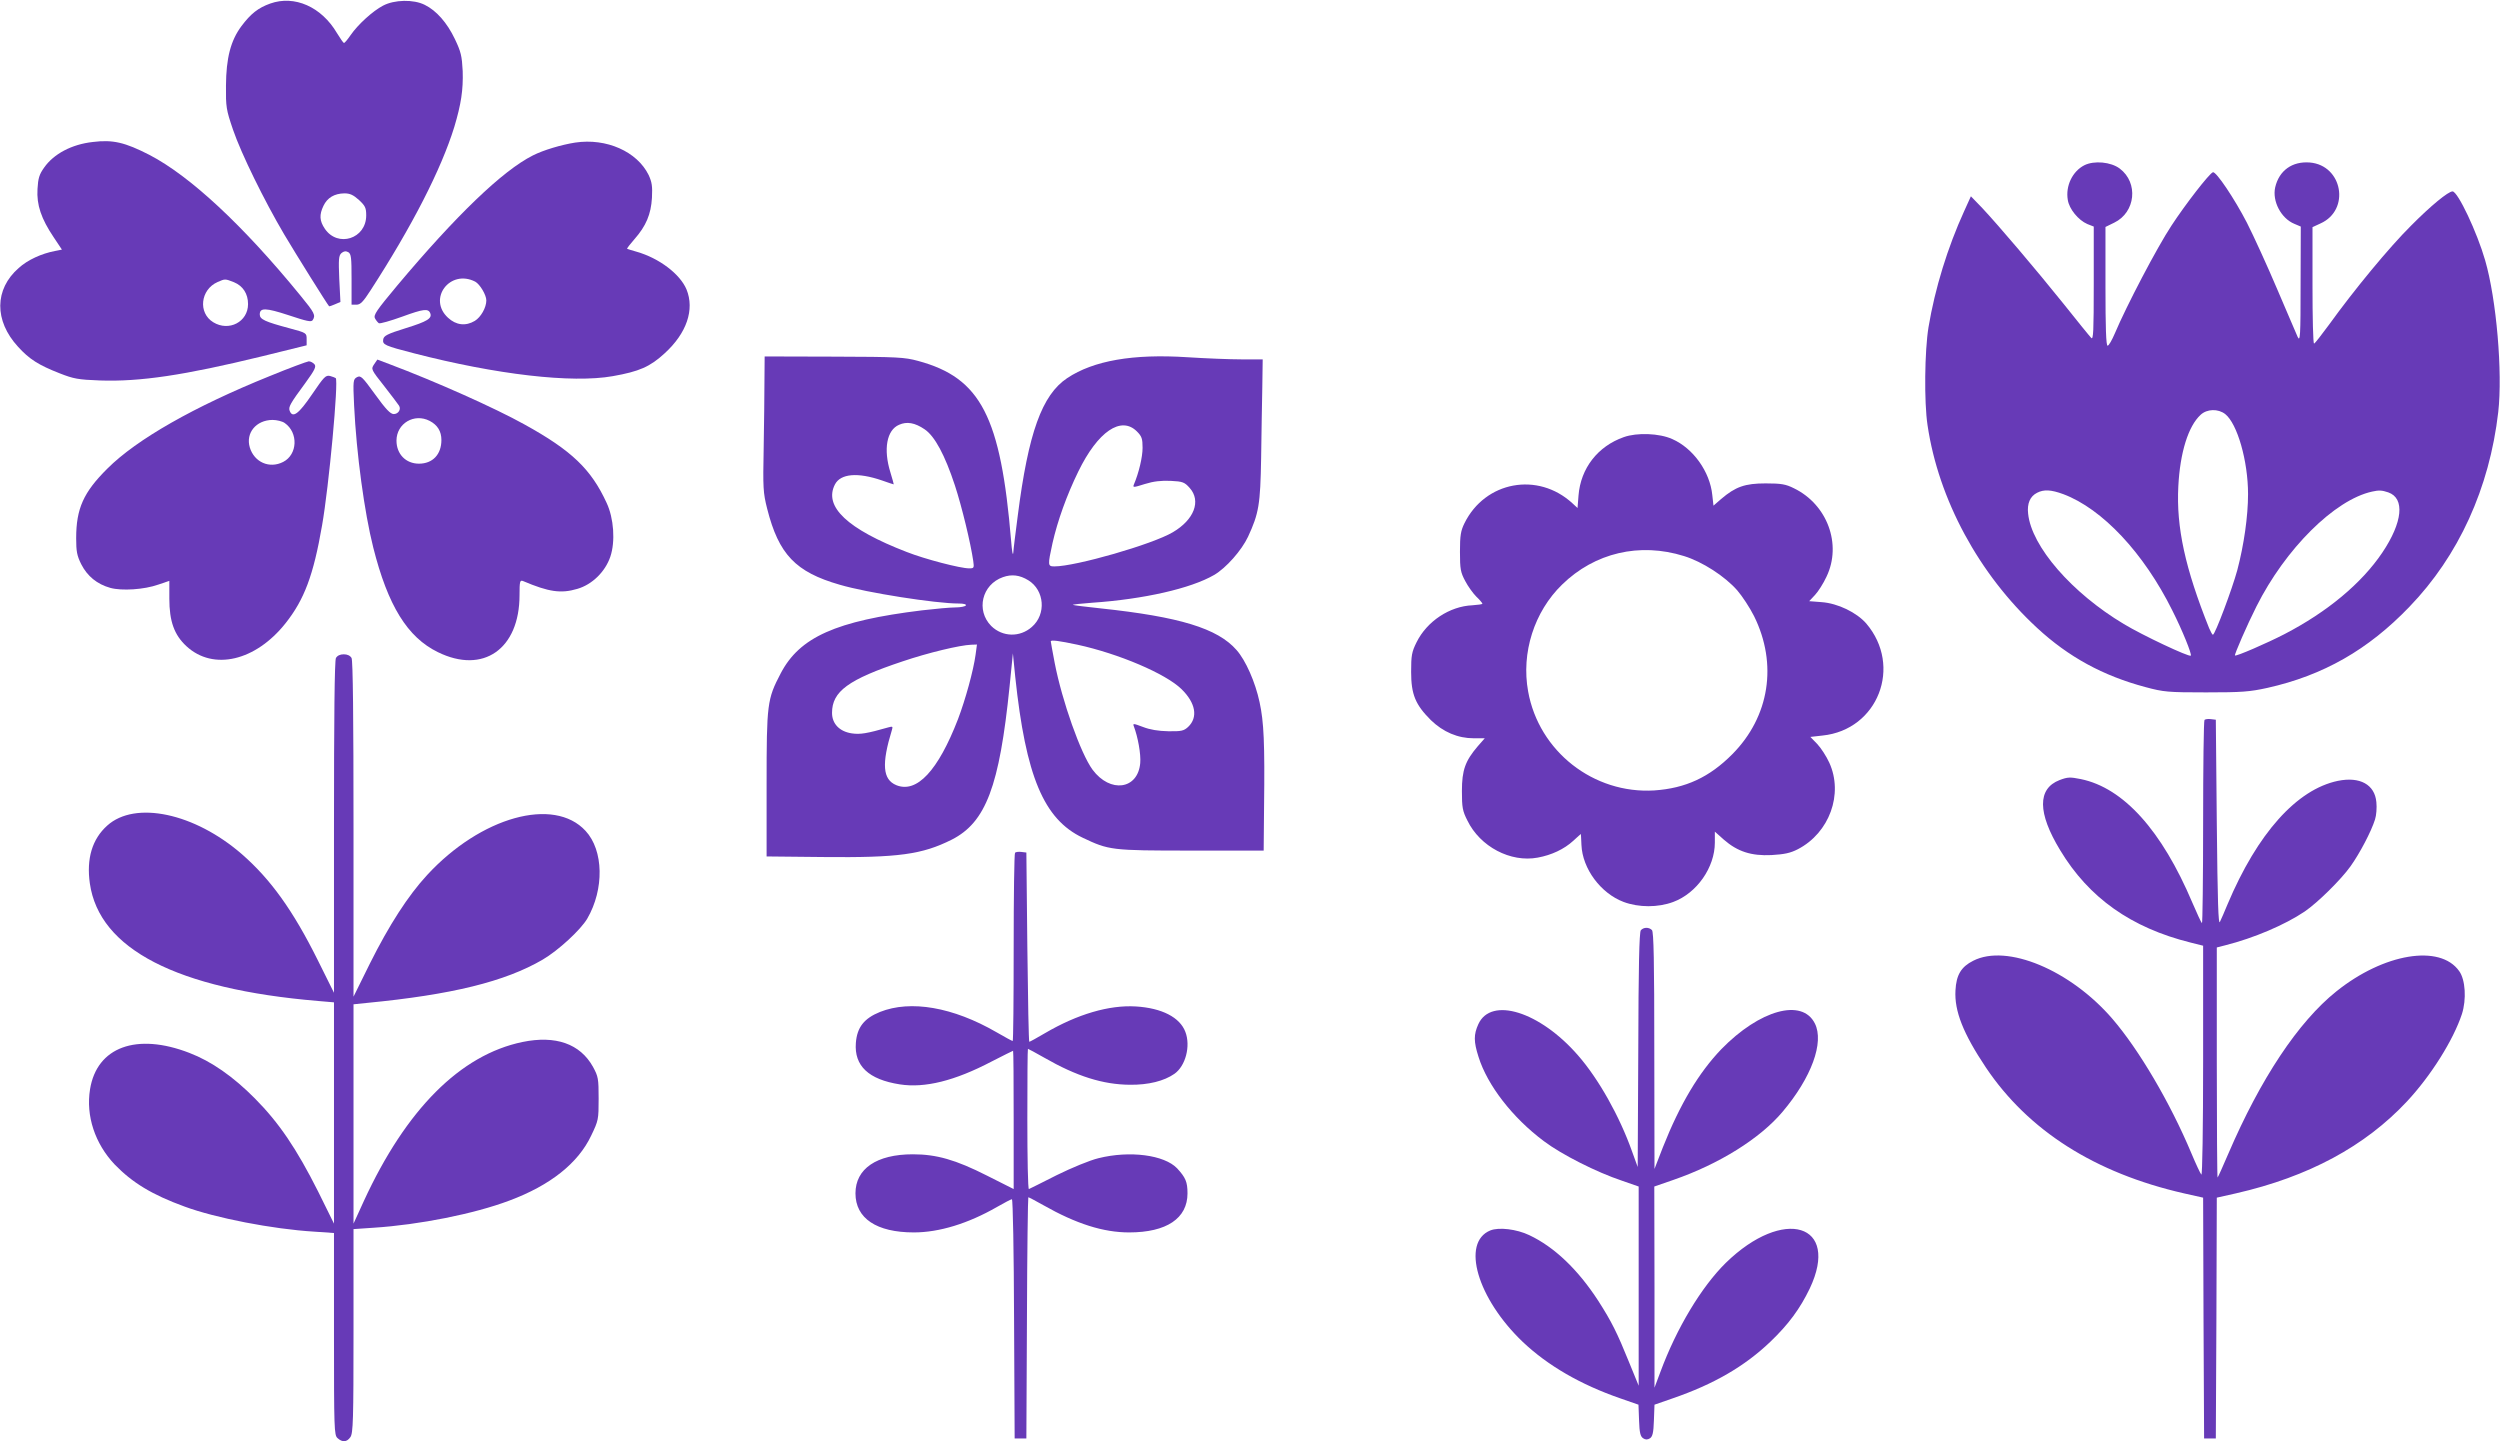
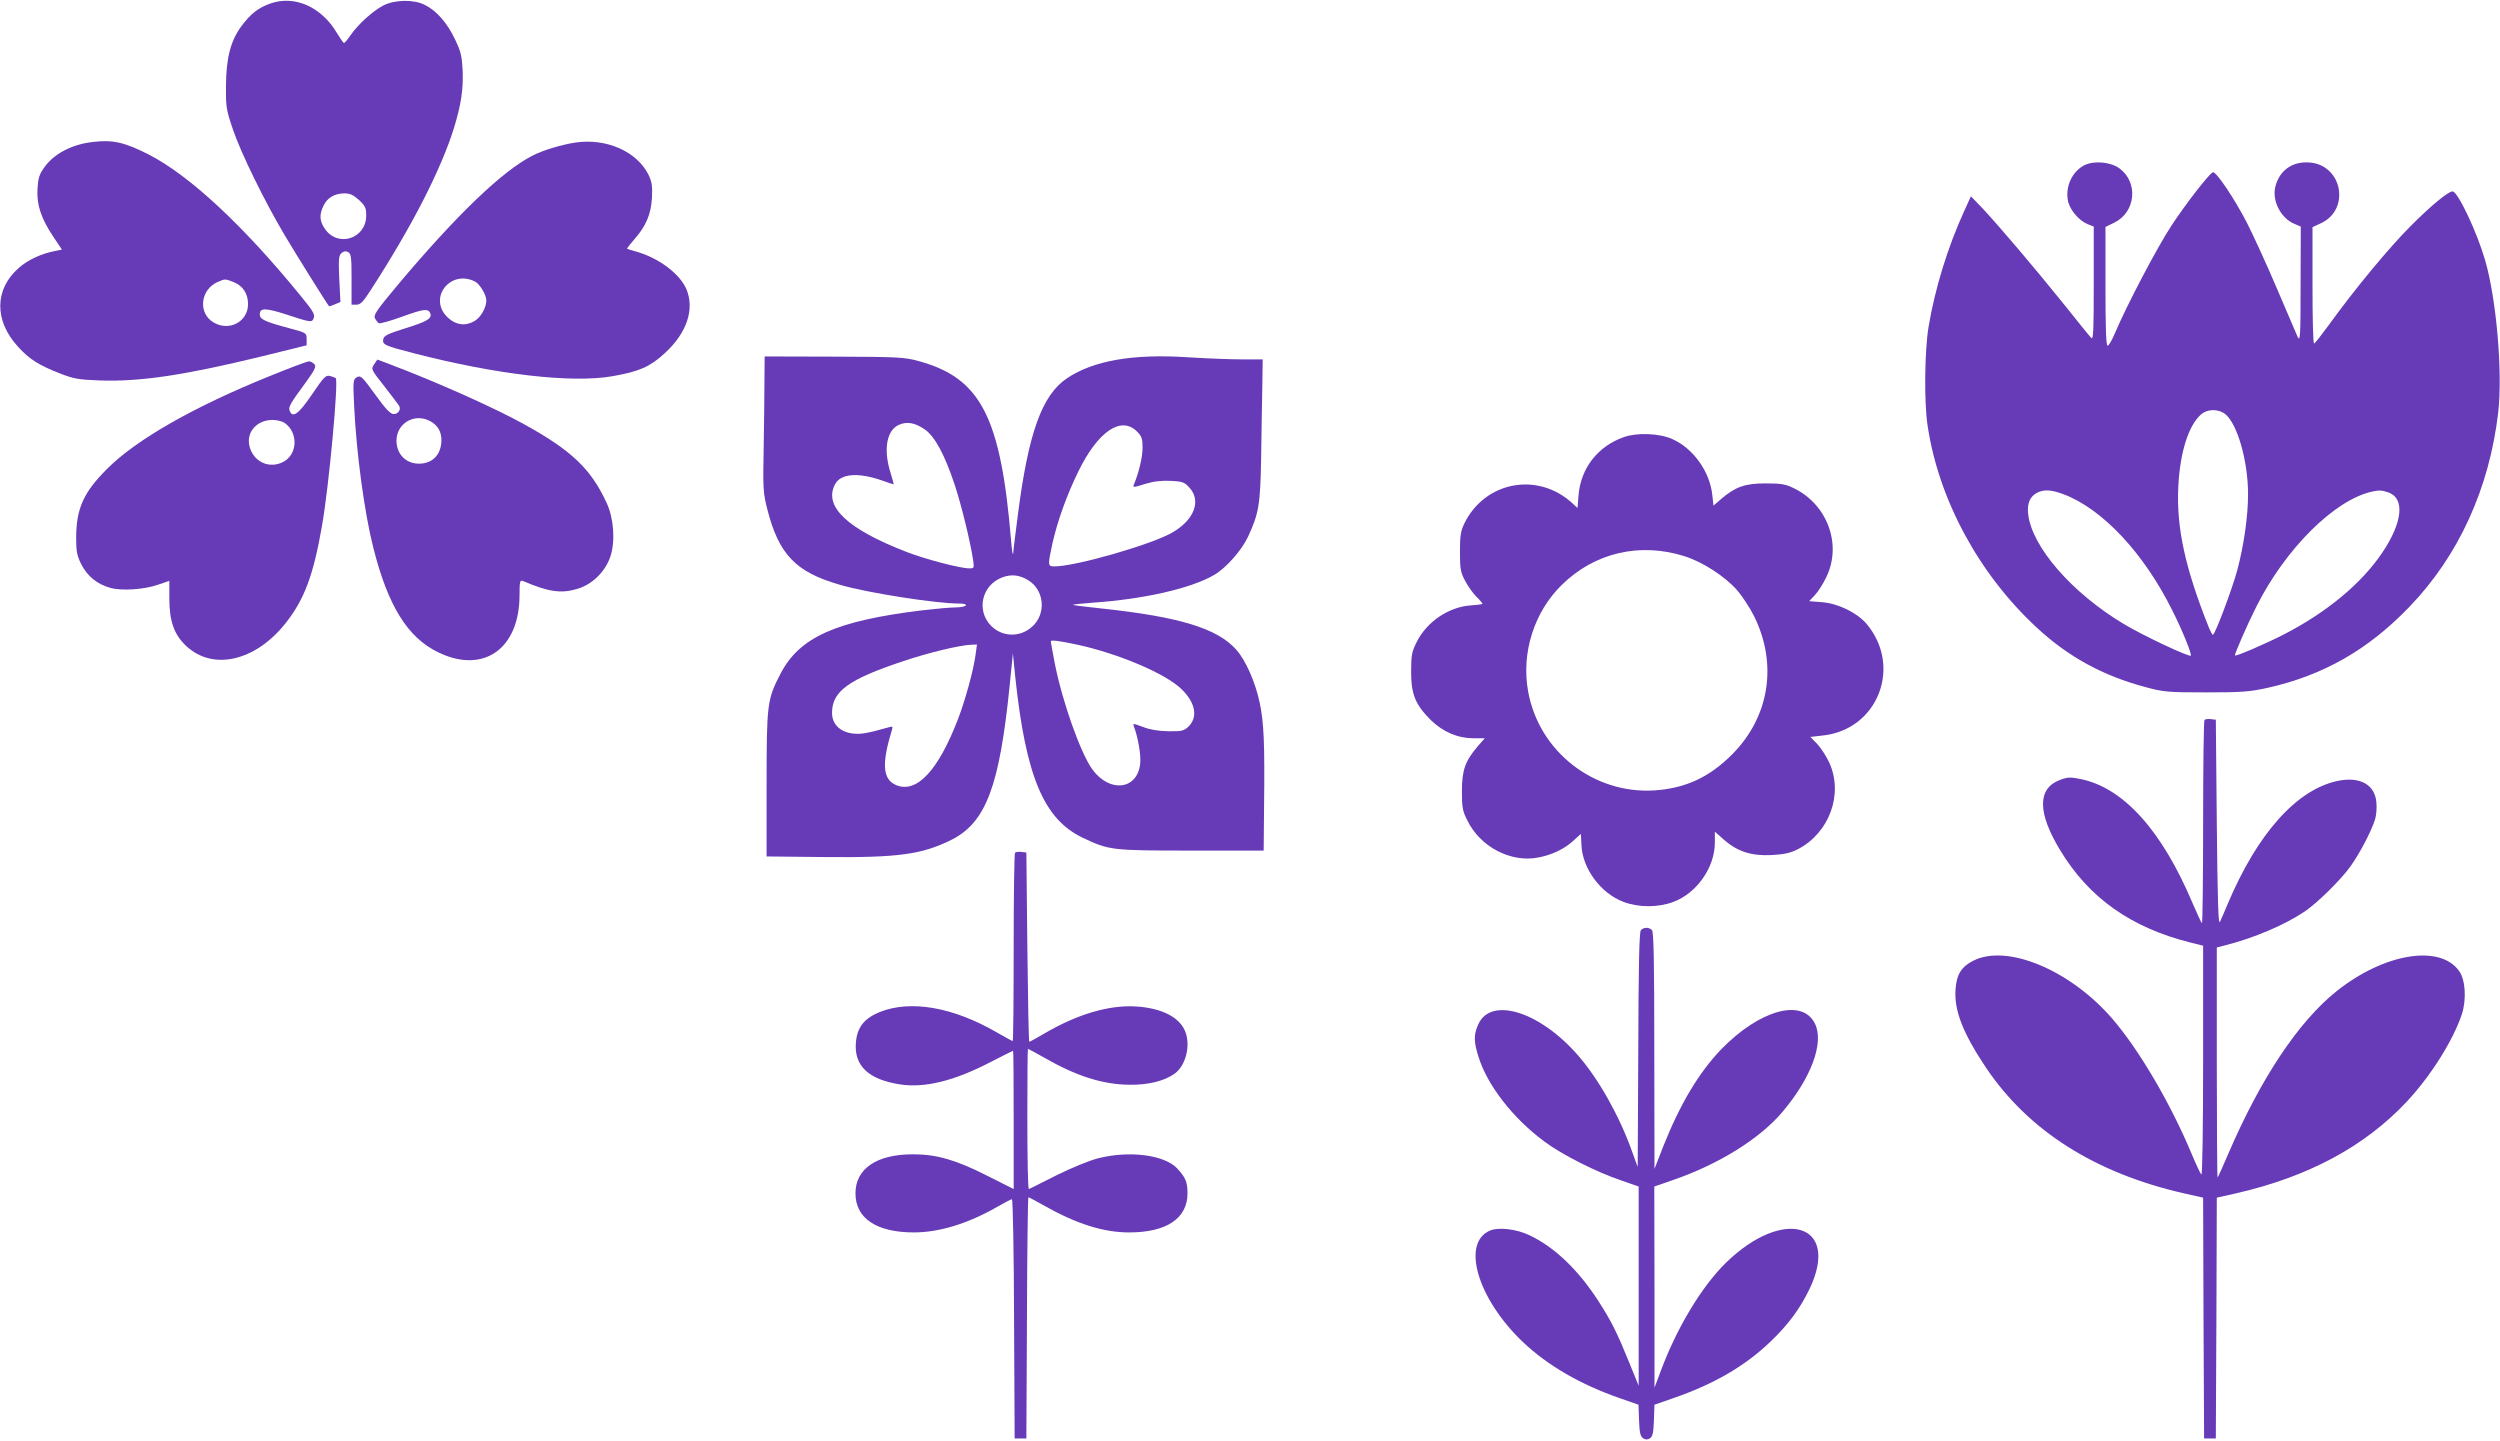
<svg xmlns="http://www.w3.org/2000/svg" version="1.0" width="1280pt" height="738pt" viewBox="0 0 1280 738" preserveAspectRatio="xMidYMid meet">
  <g transform="translate(0,738) scale(0.1,-0.1)" fill="#673ab7" stroke="none">
    <path d="M1384 7362 c-62 -22 -100 -52 -148 -116 -55 -74 -78 -163 -79 -304 -1 -110 1 -123 36 -226 42 -123 160 -363 262 -536 58 -98 221 -359 230 -368 1 -1 15 3 30 10 l28 12 -6 118 c-4 100 -3 119 11 132 12 10 22 12 35 5 15 -9 17 -27 17 -139 l0 -130 25 0 c20 0 34 14 72 73 213 329 362 620 429 837 35 117 46 190 43 286 -4 78 -9 99 -40 164 -40 84 -95 146 -154 175 -57 29 -156 27 -214 -4 -52 -27 -128 -96 -166 -151 -15 -22 -30 -40 -34 -40 -3 0 -19 23 -36 51 -79 134 -217 195 -341 151z m454 -1006 c32 -30 37 -40 37 -79 0 -120 -146 -166 -212 -68 -27 40 -29 71 -7 117 20 42 56 63 107 64 29 0 46 -8 75 -34z" />
    <path d="M475 6653 c-108 -12 -200 -61 -249 -131 -25 -35 -31 -55 -34 -110 -5 -81 19 -152 83 -247 l42 -63 -35 -7 c-69 -13 -141 -46 -186 -87 -125 -109 -126 -270 -4 -403 58 -64 105 -94 215 -137 69 -27 93 -32 205 -36 205 -7 429 26 831 124 l227 56 0 32 c0 31 -1 32 -87 55 -127 34 -153 46 -153 71 0 35 29 35 148 -4 93 -31 116 -36 123 -25 16 25 10 37 -63 126 -293 359 -565 612 -773 720 -125 64 -187 79 -290 66z m723 -718 c46 -19 72 -59 72 -112 0 -91 -98 -142 -178 -93 -79 48 -66 167 22 206 39 17 38 17 84 -1z" />
    <path d="M2945 6650 c-70 -11 -162 -38 -217 -66 -155 -78 -392 -306 -695 -667 -105 -126 -122 -150 -113 -167 5 -10 15 -22 20 -25 6 -3 59 12 120 34 107 39 133 43 143 17 10 -26 -15 -42 -125 -76 -96 -30 -113 -39 -116 -58 -4 -27 7 -32 158 -71 422 -109 808 -154 1017 -117 136 24 191 48 266 117 113 103 154 224 112 327 -33 79 -140 160 -255 193 -25 7 -47 14 -49 15 -2 2 15 24 37 49 60 68 85 128 90 212 3 59 0 80 -17 117 -59 120 -216 190 -376 166z m-512 -712 c24 -13 57 -68 57 -96 0 -37 -28 -86 -59 -105 -47 -28 -96 -22 -137 16 -106 97 10 251 139 185z" />
    <path d="M10672 6534 c-61 -31 -97 -106 -85 -177 7 -47 54 -104 100 -124 l33 -13 0 -292 c0 -245 -2 -290 -13 -278 -8 8 -72 87 -142 175 -143 178 -330 398 -416 490 l-58 60 -34 -75 c-85 -186 -150 -397 -183 -595 -20 -121 -23 -384 -5 -502 56 -380 263 -763 561 -1038 160 -148 337 -245 555 -303 93 -25 114 -27 310 -27 184 0 223 3 314 23 286 64 516 195 727 415 252 261 410 607 455 997 23 202 -9 577 -67 777 -41 143 -140 353 -167 353 -22 0 -112 -74 -212 -175 -112 -111 -291 -328 -420 -507 -39 -53 -73 -97 -77 -97 -5 -1 -8 133 -8 297 l0 299 41 19 c154 69 113 298 -55 312 -90 7 -157 -41 -177 -127 -16 -71 30 -159 98 -187 l33 -14 -1 -298 c0 -265 -2 -294 -15 -267 -7 17 -55 127 -105 245 -50 118 -120 271 -155 340 -63 122 -158 264 -174 258 -19 -7 -140 -163 -212 -273 -74 -112 -231 -412 -290 -552 -15 -35 -31 -63 -37 -63 -8 0 -11 94 -11 304 l0 304 45 22 c109 53 125 204 28 277 -45 34 -131 42 -181 17z m721 -1274 c62 -49 117 -240 117 -410 0 -113 -21 -260 -55 -389 -26 -96 -114 -331 -125 -331 -3 0 -11 15 -19 33 -123 307 -169 517 -158 727 9 174 51 308 114 366 33 31 90 32 126 4z m-829 -410 c200 -75 412 -301 558 -595 53 -105 101 -225 95 -232 -9 -8 -247 104 -343 162 -266 159 -473 397 -490 565 -6 52 10 89 46 107 35 18 71 16 134 -7z m1664 9 c86 -30 74 -153 -31 -309 -106 -157 -281 -303 -501 -417 -89 -46 -248 -115 -253 -109 -4 4 62 156 110 251 148 295 400 546 592 588 35 8 51 7 83 -4z" />
    <path d="M3914 5430 c0 -69 -2 -224 -4 -345 -4 -203 -3 -227 18 -310 59 -233 145 -324 372 -389 139 -41 491 -96 608 -96 26 0 41 -4 37 -10 -3 -5 -27 -10 -53 -10 -26 0 -104 -7 -172 -15 -440 -54 -626 -137 -723 -323 -69 -132 -72 -154 -72 -567 l0 -370 290 -3 c386 -4 506 13 658 89 175 89 244 273 296 784 l17 170 12 -120 c54 -510 146 -729 345 -824 135 -64 145 -66 554 -66 l373 0 2 225 c4 325 -1 434 -23 535 -22 103 -71 214 -118 267 -97 111 -292 170 -695 213 -76 8 -140 16 -143 18 -2 2 43 7 99 11 264 18 505 73 624 142 62 36 141 126 174 196 55 119 63 164 67 403 2 121 4 284 6 363 l2 142 -108 0 c-60 0 -185 5 -278 11 -277 18 -480 -17 -615 -107 -129 -86 -199 -280 -253 -704 -11 -85 -22 -171 -23 -190 -2 -19 -7 8 -11 60 -53 637 -155 835 -476 922 -70 19 -104 21 -431 22 l-355 1 -1 -125z m820 -248 c52 -35 104 -132 155 -287 36 -110 81 -297 94 -387 5 -36 4 -38 -21 -38 -45 0 -226 47 -320 84 -303 117 -426 232 -367 346 29 55 116 63 241 20 31 -11 58 -20 60 -20 1 0 -7 27 -17 61 -37 119 -19 217 44 244 40 18 81 11 131 -23z m1087 -11 c25 -25 29 -37 29 -84 0 -47 -19 -128 -45 -189 -6 -15 0 -14 57 4 45 14 83 18 132 16 62 -3 71 -7 97 -36 60 -67 23 -163 -86 -227 -104 -62 -498 -175 -606 -175 -35 0 -35 5 -10 120 26 114 72 243 132 366 100 205 219 286 300 205z m-556 -762 c83 -51 93 -174 18 -239 -61 -54 -150 -52 -208 5 -79 80 -48 212 60 250 45 16 86 11 130 -16z m252 -330 c211 -46 451 -148 532 -227 73 -71 86 -145 34 -194 -22 -20 -34 -23 -101 -22 -52 1 -94 8 -130 22 -48 18 -53 19 -47 4 21 -55 37 -143 33 -189 -12 -136 -154 -155 -244 -34 -61 83 -156 351 -194 547 -11 58 -20 107 -20 110 0 9 43 3 137 -17z m-522 -51 c-11 -81 -52 -230 -90 -330 -102 -264 -211 -381 -316 -338 -70 29 -76 108 -22 284 5 16 3 18 -18 12 -112 -32 -145 -37 -187 -31 -63 9 -102 49 -102 105 0 110 83 171 362 264 130 44 293 83 351 85 l29 1 -7 -52z" />
    <path d="M1915 5514 c-16 -24 -15 -26 53 -112 37 -48 71 -92 75 -99 12 -19 -4 -43 -27 -43 -17 0 -41 25 -95 100 -66 91 -74 99 -93 89 -20 -11 -21 -17 -15 -145 12 -248 53 -549 98 -727 75 -298 175 -460 331 -536 232 -114 418 16 418 292 0 71 2 78 18 72 132 -56 194 -65 278 -40 76 22 143 88 169 165 26 77 18 196 -19 275 -79 172 -178 268 -421 402 -151 84 -453 219 -692 309 l-61 23 -17 -25z m285 -289 c40 -21 60 -53 60 -98 0 -74 -45 -121 -115 -121 -67 0 -115 49 -115 118 0 88 91 142 170 101z" />
    <path d="M1380 5454 c-384 -155 -680 -323 -830 -473 -122 -121 -160 -204 -160 -357 0 -67 4 -89 26 -133 31 -61 81 -102 149 -121 58 -16 173 -9 246 17 l56 19 0 -91 c0 -116 25 -186 88 -244 137 -126 353 -76 507 118 96 121 143 246 187 501 35 199 85 739 70 754 -2 2 -15 7 -29 11 -23 5 -31 -4 -93 -95 -68 -100 -99 -123 -114 -83 -7 19 2 36 81 143 48 66 56 83 46 95 -7 8 -20 15 -29 15 -9 -1 -99 -34 -201 -76z m78 -240 c70 -49 66 -161 -8 -199 -70 -36 -148 -2 -171 74 -22 74 32 140 116 141 22 0 51 -7 63 -16z" />
    <path d="M8314 5142 c-134 -47 -221 -160 -232 -299 l-5 -64 -26 24 c-177 163 -447 113 -553 -102 -19 -39 -23 -62 -23 -146 0 -89 3 -105 27 -150 14 -27 40 -63 57 -80 17 -16 31 -33 31 -36 0 -3 -23 -6 -51 -8 -117 -5 -233 -82 -286 -189 -25 -50 -28 -68 -28 -152 0 -116 22 -168 101 -247 63 -61 138 -93 220 -93 l56 0 -36 -41 c-64 -75 -81 -122 -81 -229 0 -84 3 -102 28 -151 65 -134 221 -216 360 -190 71 13 135 43 182 86 21 19 38 35 39 35 0 0 2 -25 3 -56 5 -122 99 -248 216 -292 78 -29 176 -29 254 0 121 45 213 177 213 304 l0 56 46 -41 c70 -61 140 -84 244 -79 66 4 96 10 135 30 162 84 234 283 161 443 -15 33 -43 76 -62 96 l-35 36 62 7 c284 29 411 355 224 574 -49 56 -145 103 -228 109 l-64 5 30 32 c16 17 43 59 59 94 79 165 4 369 -167 452 -42 21 -65 25 -145 25 -106 0 -154 -17 -228 -80 l-39 -34 -6 54 c-12 120 -98 240 -205 287 -66 30 -181 34 -248 10z m308 -609 c94 -29 209 -103 273 -176 25 -29 64 -88 86 -132 121 -245 79 -514 -111 -706 -118 -119 -240 -175 -400 -186 -311 -19 -591 200 -646 507 -36 198 31 408 174 547 167 163 397 217 624 146z" />
-     <path d="M1720 4011 c-7 -13 -10 -302 -10 -867 l0 -847 -84 169 c-126 253 -241 413 -388 541 -242 210 -546 275 -689 146 -77 -69 -107 -169 -89 -296 48 -336 445 -541 1168 -602 l82 -7 0 -567 0 -566 -82 166 c-110 218 -199 350 -323 475 -112 113 -223 190 -335 233 -271 105 -474 30 -509 -186 -22 -136 25 -278 126 -385 90 -93 191 -155 359 -216 157 -58 449 -115 662 -128 l102 -7 0 -517 c0 -488 1 -518 18 -533 25 -23 48 -21 66 5 14 20 16 88 16 544 l0 521 103 7 c233 15 515 71 695 139 209 78 352 191 419 333 37 77 38 82 38 189 0 103 -2 113 -29 163 -66 118 -191 162 -361 127 -318 -66 -596 -345 -812 -814 l-53 -116 0 562 0 561 68 7 c434 42 708 109 901 222 80 47 194 152 228 210 87 150 84 349 -9 449 -162 176 -536 72 -811 -226 -98 -106 -195 -257 -293 -453 l-84 -170 0 857 c0 572 -3 864 -10 877 -7 12 -21 19 -40 19 -19 0 -33 -7 -40 -19z" />
    <path d="M11287 3694 c-4 -4 -7 -241 -7 -527 0 -286 -3 -517 -6 -514 -4 4 -26 51 -49 105 -157 371 -353 588 -571 633 -55 11 -67 11 -109 -5 -114 -44 -113 -168 3 -359 147 -244 363 -397 668 -473 l64 -16 0 -591 c0 -341 -4 -587 -9 -581 -5 5 -28 54 -51 109 -109 260 -269 531 -404 688 -216 251 -541 386 -713 298 -62 -31 -87 -73 -91 -152 -6 -105 39 -220 156 -395 217 -323 558 -540 1014 -644 l98 -22 2 -617 3 -616 30 0 30 0 3 616 2 617 98 22 c372 85 661 241 876 471 123 132 237 314 281 447 24 75 18 176 -14 220 -98 139 -386 91 -629 -104 -195 -156 -388 -447 -553 -831 -28 -65 -52 -119 -55 -122 -2 -2 -4 262 -4 587 l0 591 43 11 c147 37 306 105 407 173 66 45 186 163 235 232 47 66 106 178 125 239 7 21 10 61 7 89 -8 90 -84 132 -197 109 -211 -44 -412 -269 -565 -632 -15 -36 -32 -76 -39 -90 -8 -19 -12 99 -16 505 l-5 530 -25 3 c-14 2 -29 0 -33 -4z" />
    <path d="M5197 3014 c-4 -4 -7 -223 -7 -486 0 -263 -2 -478 -5 -478 -3 0 -40 20 -83 45 -223 129 -440 166 -596 104 -82 -33 -118 -79 -124 -159 -9 -117 65 -187 225 -212 128 -20 281 18 470 117 59 30 108 55 110 55 2 0 3 -159 3 -354 l0 -354 -137 69 c-160 81 -258 109 -379 109 -186 0 -294 -74 -294 -200 0 -128 108 -200 299 -200 129 0 277 45 425 130 38 22 73 40 77 40 5 0 10 -276 11 -612 l3 -613 30 0 30 0 3 618 c1 339 5 617 7 617 3 0 37 -18 76 -40 169 -96 308 -140 440 -140 192 0 299 72 299 200 0 59 -10 81 -53 128 -66 69 -243 92 -403 52 -45 -11 -137 -49 -214 -87 -74 -38 -138 -69 -142 -71 -5 -2 -8 159 -8 357 0 199 1 361 3 361 2 0 39 -20 83 -45 167 -96 302 -138 439 -139 95 -1 175 19 228 56 57 40 84 142 56 215 -28 74 -120 122 -254 130 -136 8 -298 -39 -465 -137 -41 -24 -77 -44 -80 -44 -3 -1 -7 217 -10 484 l-5 485 -25 3 c-14 2 -29 0 -33 -4z" />
    <path d="M8401 2617 c-8 -10 -12 -191 -13 -613 l-3 -599 -29 80 c-64 180 -171 371 -277 492 -195 224 -445 302 -510 159 -24 -53 -24 -89 1 -167 45 -145 174 -312 335 -432 90 -68 270 -159 399 -202 l86 -30 0 -510 0 -510 -49 120 c-61 151 -90 209 -158 315 -104 160 -224 275 -353 336 -65 31 -156 42 -200 24 -150 -62 -66 -349 167 -571 128 -121 295 -218 500 -289 l92 -32 3 -81 c2 -63 7 -82 21 -91 12 -8 22 -8 35 0 13 9 18 28 20 91 l3 81 92 32 c212 73 369 164 501 290 93 89 152 169 202 273 157 332 -134 420 -430 131 -124 -122 -252 -334 -335 -559 l-30 -80 0 515 -1 515 98 34 c234 81 444 212 559 349 147 174 214 355 165 452 -65 130 -282 70 -479 -132 -115 -120 -211 -280 -299 -502 l-43 -111 -1 606 c0 457 -3 608 -12 617 -16 16 -43 15 -57 -1z" />
  </g>
</svg>